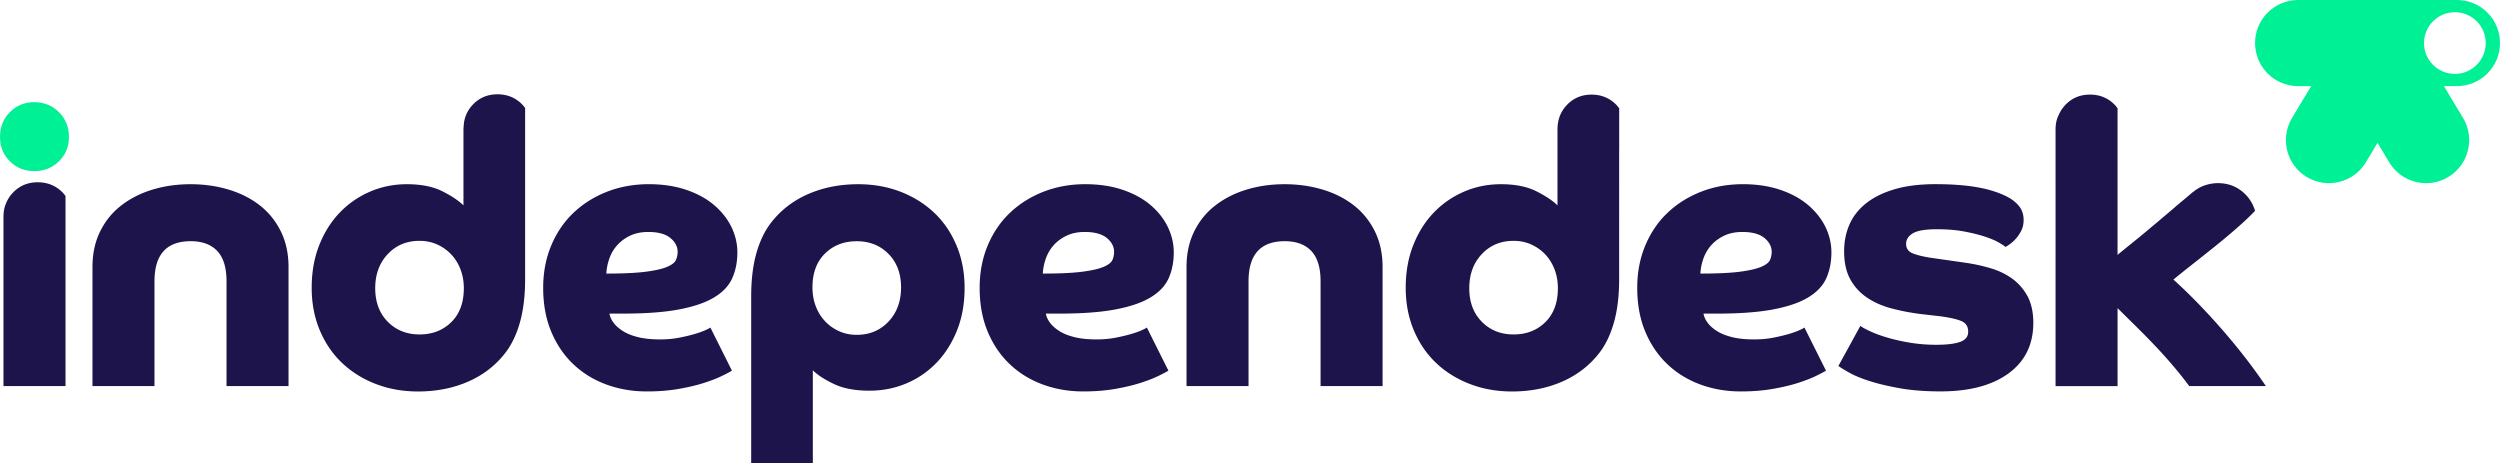
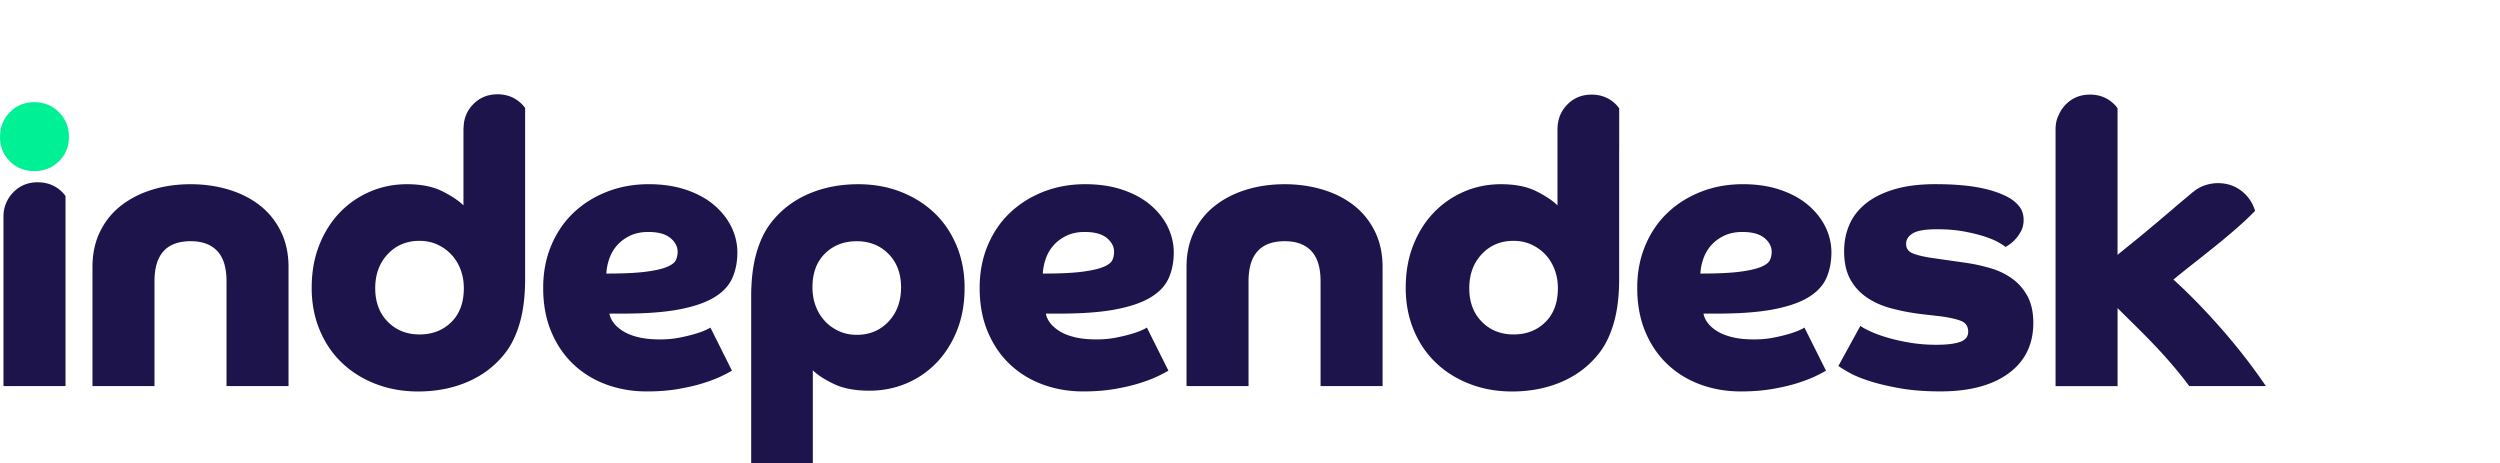
<svg xmlns="http://www.w3.org/2000/svg" version="1.1" id="Layer_1" x="0" y="0" viewBox="0 0 1085.69 201.12" xml:space="preserve">
  <style>.st1{fill:#00f096}.st2{fill:#1c144a}</style>
-   <path class="st1" d="M1085.69 18.7c0-10.33-8.37-18.7-18.7-18.7h-68.97c-10.33 0-18.7 8.37-18.7 18.7s8.37 18.7 18.7 18.7h5.67l-8.3 13.81c-5.32 8.85-2.46 20.34 6.39 25.66s20.34 2.46 25.66-6.39l5.07-8.43 5.07 8.43c3.51 5.83 9.69 9.06 16.04 9.06 3.28 0 6.6-.86 9.62-2.68 8.85-5.32 11.71-16.81 6.39-25.66l-8.3-13.81h5.67c10.32 0 18.69-8.37 18.69-18.69zm-33 0c0-7.4 6-13.4 13.4-13.4s13.4 6 13.4 13.4-6 13.4-13.4 13.4-13.4-6-13.4-13.4z" />
  <path class="st2" d="M112.84 89.2c-3.85-3.01-8.36-5.3-13.55-6.86C94.1 80.78 88.61 80 82.81 80c-5.91 0-11.43.78-16.56 2.34-5.13 1.56-9.65 3.85-13.55 6.86-3.91 3.01-6.97 6.77-9.2 11.29-2.23 4.52-3.34 9.68-3.34 15.47v51.7h26.93v-45.51c0-11.6 5.24-17.4 15.72-17.4 5.02 0 8.87 1.42 11.55 4.27s4.01 7.22 4.01 13.13v45.51h26.93v-51.7c0-5.8-1.12-10.96-3.34-15.47-2.23-4.51-5.27-8.28-9.12-11.29zM310.08 89.03c-3.29-2.79-7.33-4.99-12.13-6.61-4.8-1.62-10.21-2.43-16.23-2.43-6.47 0-12.49 1.09-18.07 3.26-5.58 2.18-10.43 5.22-14.55 9.12-4.13 3.91-7.36 8.65-9.7 14.22-2.34 5.58-3.51 11.71-3.51 18.4 0 7.14 1.17 13.5 3.51 19.07 2.34 5.58 5.55 10.29 9.62 14.14 4.07 3.85 8.84 6.77 14.3 8.78 5.46 2.01 11.32 3.01 17.57 3.01 5.02 0 9.62-.36 13.8-1.09 4.18-.73 7.84-1.59 10.96-2.59 3.12-1 5.72-2.01 7.78-3.01 2.06-1 3.54-1.78 4.43-2.34l-9.37-18.74c-.22.23-.95.62-2.17 1.17-1.23.56-2.79 1.12-4.68 1.67-1.9.56-4.13 1.09-6.69 1.59-2.57.5-5.3.75-8.2.75-3.79 0-7.03-.33-9.7-1s-4.88-1.56-6.61-2.68c-1.73-1.11-3.07-2.31-4.01-3.6-.95-1.28-1.54-2.59-1.76-3.93h5.86c9.93 0 18.09-.61 24.51-1.84 6.41-1.23 11.49-2.98 15.22-5.27 3.74-2.28 6.33-5.07 7.78-8.36 1.45-3.29 2.18-7 2.18-11.13 0-3.79-.87-7.47-2.59-11.04-1.75-3.55-4.26-6.73-7.55-9.52zm-16.48 23.76c-.45 1.12-1.67 2.12-3.68 3.01-2.01.89-5.08 1.62-9.2 2.17-4.13.56-9.93.84-17.4.84.11-2.23.56-4.43 1.34-6.61.78-2.18 1.92-4.1 3.43-5.77 1.51-1.67 3.37-3.04 5.61-4.1 2.23-1.06 4.85-1.59 7.86-1.59 4.24 0 7.42.87 9.54 2.59 2.12 1.73 3.18 3.76 3.18 6.11a9.07 9.07 0 01-.68 3.35zM405.69 92.38c-4.13-3.9-9.01-6.94-14.64-9.12-5.63-2.17-11.74-3.26-18.32-3.26-8.03 0-15.34 1.45-21.92 4.35-6.58 2.9-11.99 7.14-16.23 12.72-2.68 3.57-4.74 7.98-6.19 13.22-1.45 5.24-2.17 11.43-2.17 18.57v72.27h26.77V160.8c2.01 2.01 5.05 3.99 9.12 5.94 4.07 1.95 9.23 2.93 15.47 2.93 5.69 0 11.04-1.06 16.06-3.18s9.39-5.13 13.13-9.03c3.74-3.9 6.69-8.59 8.87-14.05 2.17-5.46 3.26-11.6 3.26-18.4 0-6.69-1.17-12.82-3.51-18.4-2.34-5.58-5.57-10.32-9.7-14.23zm-19.82 47.26c-3.63 3.85-8.23 5.77-13.8 5.77-2.79 0-5.35-.53-7.7-1.59-2.34-1.06-4.38-2.51-6.1-4.35-1.73-1.84-3.07-4.02-4.02-6.53s-1.42-5.21-1.42-8.11c0-6.24 1.81-11.15 5.44-14.72 3.62-3.57 8.22-5.35 13.8-5.35 5.57 0 10.18 1.84 13.8 5.52 3.62 3.68 5.44 8.53 5.44 14.55-.01 6.03-1.82 10.96-5.44 14.81zM499.63 89.03c-3.29-2.79-7.33-4.99-12.13-6.61-4.8-1.62-10.2-2.43-16.23-2.43-6.47 0-12.49 1.09-18.07 3.26-5.58 2.18-10.43 5.22-14.55 9.12-4.13 3.91-7.36 8.65-9.7 14.22-2.34 5.58-3.51 11.71-3.51 18.4 0 7.14 1.17 13.5 3.51 19.07 2.34 5.58 5.55 10.29 9.62 14.14 4.07 3.85 8.84 6.77 14.3 8.78 5.46 2.01 11.32 3.01 17.57 3.01 5.02 0 9.62-.36 13.8-1.09 4.18-.73 7.83-1.59 10.96-2.59 3.12-1 5.71-2.01 7.78-3.01 2.06-1 3.54-1.78 4.43-2.34l-9.37-18.74c-.22.23-.95.62-2.17 1.17-1.23.56-2.79 1.12-4.69 1.67-1.9.56-4.13 1.09-6.69 1.59-2.57.5-5.3.75-8.2.75-3.79 0-7.03-.33-9.7-1-2.68-.67-4.88-1.56-6.61-2.68-1.73-1.11-3.07-2.31-4.02-3.6-.95-1.28-1.53-2.59-1.76-3.93h5.86c9.93 0 18.1-.61 24.51-1.84s11.49-2.98 15.22-5.27c3.74-2.28 6.33-5.07 7.78-8.36 1.45-3.29 2.17-7 2.17-11.13 0-3.79-.87-7.47-2.59-11.04-1.72-3.55-4.23-6.73-7.52-9.52zm-16.48 23.76c-.45 1.12-1.67 2.12-3.68 3.01-2.01.89-5.08 1.62-9.2 2.17-4.13.56-9.93.84-17.4.84.11-2.23.56-4.43 1.34-6.61.78-2.18 1.92-4.1 3.43-5.77 1.5-1.67 3.37-3.04 5.6-4.1 2.23-1.06 4.85-1.59 7.86-1.59 4.24 0 7.42.87 9.54 2.59 2.12 1.73 3.18 3.76 3.18 6.11 0 1.12-.23 2.24-.67 3.35zM587.96 89.2c-3.85-3.01-8.36-5.3-13.55-6.86-5.19-1.56-10.68-2.34-16.48-2.34-5.91 0-11.43.78-16.56 2.34-5.13 1.56-9.65 3.85-13.55 6.86-3.91 3.01-6.97 6.77-9.2 11.29-2.23 4.52-3.34 9.68-3.34 15.47v51.7h26.93v-45.51c0-11.6 5.24-17.4 15.72-17.4 5.02 0 8.87 1.42 11.55 4.27s4.01 7.22 4.01 13.13v45.51h26.93v-51.7c0-5.8-1.12-10.96-3.34-15.47-2.23-4.51-5.27-8.28-9.12-11.29zM703.14 46.88c-.03-.01-.1-.03-.14-.04-.37-.49-.73-.98-1.18-1.43-2.88-2.88-6.43-4.32-10.63-4.32-4.21 0-7.73 1.44-10.55 4.32-2.12 2.17-3.45 4.71-3.97 7.63-.19.98-.29 2.04-.29 3.21V89.2c-2.01-2.01-5.05-4.04-9.12-6.11-4.07-2.06-9.23-3.09-15.47-3.09-5.69 0-11.04 1.09-16.06 3.26-5.02 2.18-9.4 5.22-13.13 9.12-3.74 3.91-6.69 8.61-8.87 14.14-2.18 5.52-3.26 11.68-3.26 18.49 0 6.69 1.17 12.83 3.51 18.4 2.34 5.58 5.58 10.32 9.7 14.22 4.12 3.91 9.01 6.95 14.64 9.12 5.63 2.17 11.74 3.26 18.32 3.26 8.03 0 15.33-1.45 21.92-4.35 6.58-2.9 11.99-7.14 16.23-12.72 2.68-3.57 4.74-7.97 6.19-13.22 1.45-5.24 2.18-11.43 2.18-18.57V65.03c0-.01.01-.01.02-.02V47.02c0-.01-.01-.01-.02-.02v-.12zm-32.03 93.01c-3.63 3.57-8.23 5.35-13.8 5.35-5.58 0-10.18-1.84-13.8-5.52-3.63-3.68-5.44-8.53-5.44-14.55 0-6.02 1.81-10.96 5.44-14.81 3.62-3.85 8.22-5.77 13.8-5.77 2.79 0 5.35.53 7.69 1.59 2.34 1.06 4.38 2.51 6.11 4.35 1.73 1.84 3.07 4.02 4.02 6.53.95 2.51 1.42 5.22 1.42 8.11-.01 6.25-1.82 11.16-5.44 14.72zM785.2 89.03c-3.29-2.79-7.33-4.99-12.13-6.61-4.8-1.62-10.21-2.43-16.23-2.43-6.47 0-12.49 1.09-18.07 3.26-5.58 2.18-10.43 5.22-14.55 9.12-4.13 3.91-7.36 8.65-9.7 14.22-2.34 5.58-3.51 11.71-3.51 18.4 0 7.14 1.17 13.5 3.51 19.07 2.34 5.58 5.55 10.29 9.62 14.14 4.07 3.85 8.84 6.77 14.3 8.78 5.46 2.01 11.32 3.01 17.57 3.01 5.02 0 9.62-.36 13.8-1.09 4.18-.73 7.84-1.59 10.96-2.59 3.12-1 5.72-2.01 7.78-3.01 2.06-1 3.54-1.78 4.43-2.34l-9.37-18.74c-.22.23-.95.62-2.17 1.17-1.23.56-2.79 1.12-4.68 1.67-1.9.56-4.13 1.09-6.69 1.59-2.57.5-5.3.75-8.2.75-3.79 0-7.03-.33-9.7-1-2.68-.67-4.88-1.56-6.61-2.68-1.73-1.11-3.07-2.31-4.01-3.6-.95-1.28-1.54-2.59-1.76-3.93h5.86c9.93 0 18.09-.61 24.51-1.84 6.41-1.23 11.49-2.98 15.22-5.27 3.74-2.28 6.33-5.07 7.78-8.36 1.45-3.29 2.18-7 2.18-11.13 0-3.79-.87-7.47-2.59-11.04-1.75-3.55-4.26-6.73-7.55-9.52zm-16.48 23.76c-.45 1.12-1.67 2.12-3.68 3.01-2.01.89-5.08 1.62-9.2 2.17-4.13.56-9.93.84-17.4.84.11-2.23.56-4.43 1.34-6.61.78-2.18 1.92-4.1 3.43-5.77 1.51-1.67 3.37-3.04 5.61-4.1 2.23-1.06 4.85-1.59 7.86-1.59 4.24 0 7.42.87 9.54 2.59 2.12 1.73 3.18 3.76 3.18 6.11a9.07 9.07 0 01-.68 3.35zM874.04 121.15c-2.73-2.01-5.86-3.54-9.37-4.6-3.51-1.06-7.17-1.86-10.96-2.42l-15.22-2.18c-3.57-.56-6.25-1.23-8.03-2.01-1.79-.78-2.68-2.12-2.68-4.02 0-1.89.97-3.43 2.93-4.6 1.95-1.17 5.44-1.76 10.46-1.76 4.46 0 8.45.33 11.96 1 3.51.67 6.53 1.42 9.03 2.26 2.51.84 4.52 1.7 6.02 2.59 1.5.89 2.43 1.5 2.76 1.84.22-.11.75-.45 1.59-1 .84-.56 1.73-1.34 2.68-2.34.95-1 1.78-2.2 2.51-3.6.72-1.39 1.09-2.98 1.09-4.77 0-2.34-.64-4.32-1.92-5.94-1.28-1.61-2.99-2.98-5.1-4.1-3.68-1.9-8.06-3.29-13.13-4.18-5.08-.89-11.13-1.34-18.15-1.34-6.92 0-12.88.75-17.9 2.26-5.02 1.5-9.14 3.57-12.38 6.19-3.24 2.62-5.6 5.69-7.11 9.2-1.5 3.51-2.26 7.33-2.26 11.46 0 4.91.89 8.98 2.68 12.21 1.78 3.24 4.21 5.88 7.28 7.95 3.07 2.07 6.61 3.63 10.62 4.69 4.01 1.06 8.2 1.87 12.55 2.42l8.7 1c4.12.56 7.16 1.25 9.12 2.09 1.95.84 2.93 2.37 2.93 4.6 0 2.12-1.17 3.6-3.51 4.43-2.34.84-5.8 1.25-10.37 1.25-4.01 0-7.84-.31-11.46-.92-3.63-.61-6.86-1.34-9.7-2.18-2.84-.83-5.3-1.73-7.36-2.68-2.06-.95-3.54-1.76-4.43-2.42l-9.54 17.4c.89.67 2.48 1.65 4.77 2.93 2.28 1.29 5.27 2.51 8.95 3.68 3.68 1.17 8.05 2.2 13.13 3.1 5.07.89 10.9 1.34 17.48 1.34 12.6 0 22.47-2.62 29.61-7.86 7.14-5.24 10.71-12.55 10.71-21.92 0-4.46-.81-8.25-2.42-11.38-1.66-3.09-3.83-5.66-6.56-7.67z" />
  <path class="st1" d="M14.89 44.37c-4.24 0-7.78 1.45-10.62 4.35C1.42 51.62 0 55.19 0 59.42c0 4.24 1.42 7.78 4.27 10.62s6.38 4.27 10.62 4.27c4.24 0 7.81-1.42 10.71-4.27 2.9-2.84 4.35-6.38 4.35-10.62 0-4.24-1.45-7.81-4.35-10.71-2.91-2.89-6.47-4.34-10.71-4.34z" />
  <path class="st2" d="M16.39 79.16c-4.24 0-7.78 1.45-10.62 4.35a14.57 14.57 0 00-3.26 5.08c-.66 1.54-1 3.41-1 5.61v73.45h26.94V85.13c-.42-.55-.83-1.11-1.34-1.62-2.91-2.9-6.48-4.35-10.72-4.35zM226.69 45.27c-2.88-2.88-6.43-4.32-10.63-4.32-4.21 0-7.73 1.44-10.55 4.32-2.19 2.23-3.5 4.87-4 7.9-.07.4-.07.87-.11 1.3-.04.48-.12.93-.12 1.43 0 .02.01.04.01.07 0 .1-.02.18-.02.27V89.2c-2.01-2.01-5.05-4.04-9.12-6.11-4.07-2.06-9.23-3.09-15.47-3.09-5.69 0-11.04 1.09-16.06 3.26-5.02 2.18-9.4 5.22-13.13 9.12-3.74 3.91-6.69 8.61-8.87 14.14-2.18 5.52-3.26 11.68-3.26 18.49 0 6.69 1.17 12.83 3.51 18.4 2.34 5.58 5.58 10.32 9.7 14.22 4.12 3.91 9.01 6.95 14.64 9.12 5.63 2.17 11.74 3.26 18.32 3.26 8.03 0 15.33-1.45 21.92-4.35 6.58-2.9 11.99-7.14 16.23-12.72 2.68-3.57 4.74-7.97 6.19-13.22 1.45-5.24 2.18-11.43 2.18-18.57V46.88c-.45-.55-.85-1.1-1.36-1.61zm-30.7 94.62c-3.63 3.57-8.23 5.35-13.8 5.35-5.58 0-10.18-1.84-13.8-5.52-3.63-3.68-5.44-8.53-5.44-14.55 0-6.02 1.81-10.96 5.44-14.81 3.62-3.85 8.22-5.77 13.8-5.77 2.79 0 5.35.53 7.69 1.59 2.34 1.06 4.38 2.51 6.11 4.35 1.73 1.84 3.07 4.02 4.02 6.53.95 2.51 1.42 5.22 1.42 8.11 0 6.25-1.82 11.16-5.44 14.72zM979.29 91.6c-2.11 2.21-4.74 4.69-7.89 7.45-3.18 2.78-6.47 5.53-9.87 8.26a1599.42 1599.42 0 01-9.88 7.84c-3.18 2.5-5.77 4.59-7.78 6.26 6.91 6.26 13.91 13.44 20.99 21.54 7.08 8.1 13.47 16.34 19.16 24.72h-33.29c-2.23-3.02-4.69-6.09-7.36-9.22-2.68-3.13-5.41-6.15-8.2-9.06-2.79-2.91-5.52-5.67-8.2-8.3-2.68-2.63-5.13-5.06-7.36-7.29v33.88h-26.93V56.24c0-2.53.49-4.57 1.35-6.24.7-1.68 1.71-3.22 3.06-4.6 2.82-2.88 6.34-4.32 10.55-4.32 4.21 0 7.75 1.44 10.63 4.32.51.51.91 1.06 1.33 1.61v63.68c2.01-1.66 4.15-3.41 6.44-5.25 2.28-1.83 4.52-3.66 6.69-5.5 1.28-1.08 2.52-2.12 3.73-3.12l6.91-5.85c.1-.09.23-.2.32-.28 1.67-1.45 3.15-2.7 4.43-3.76.06-.05.13-.09.19-.14l4-3.39-.04.11c1.9-1.65 4.05-2.77 6.45-3.38 1.4-.36 2.85-.6 4.43-.6 4.73 0 8.71 1.62 11.95 4.85 2.02 2.02 3.45 4.54 4.21 7.14l-.02.08z" />
</svg>